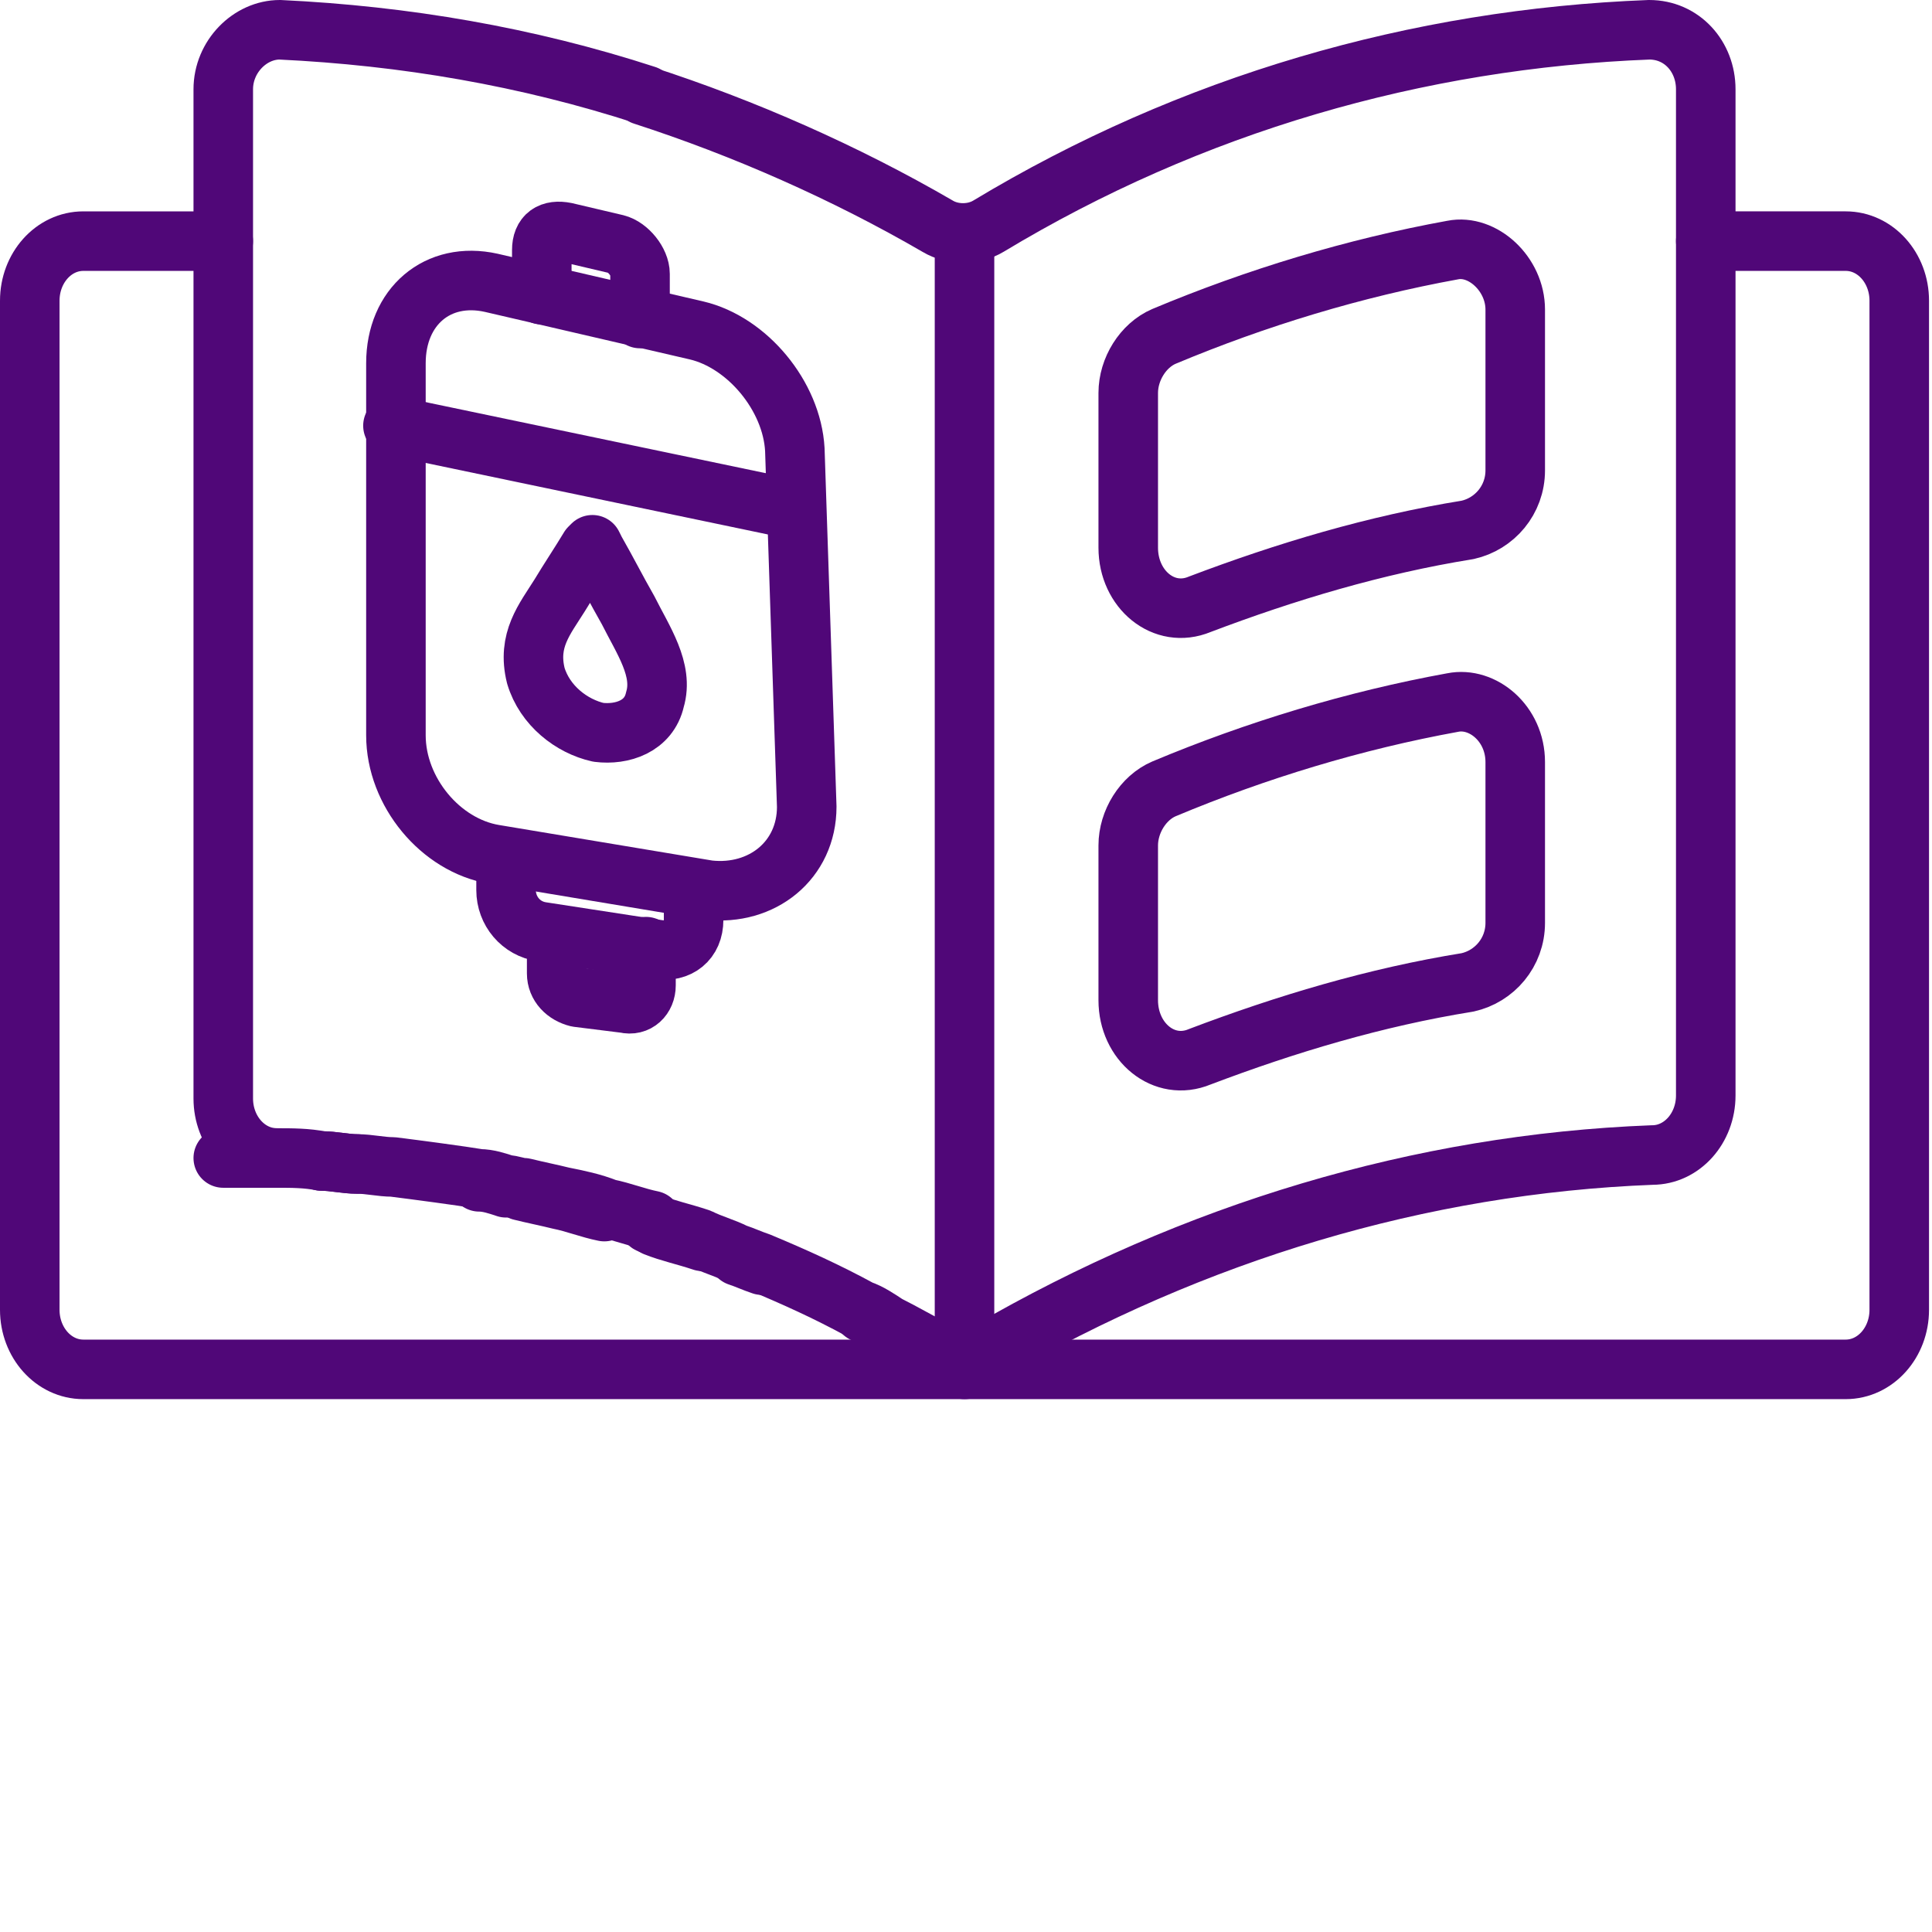
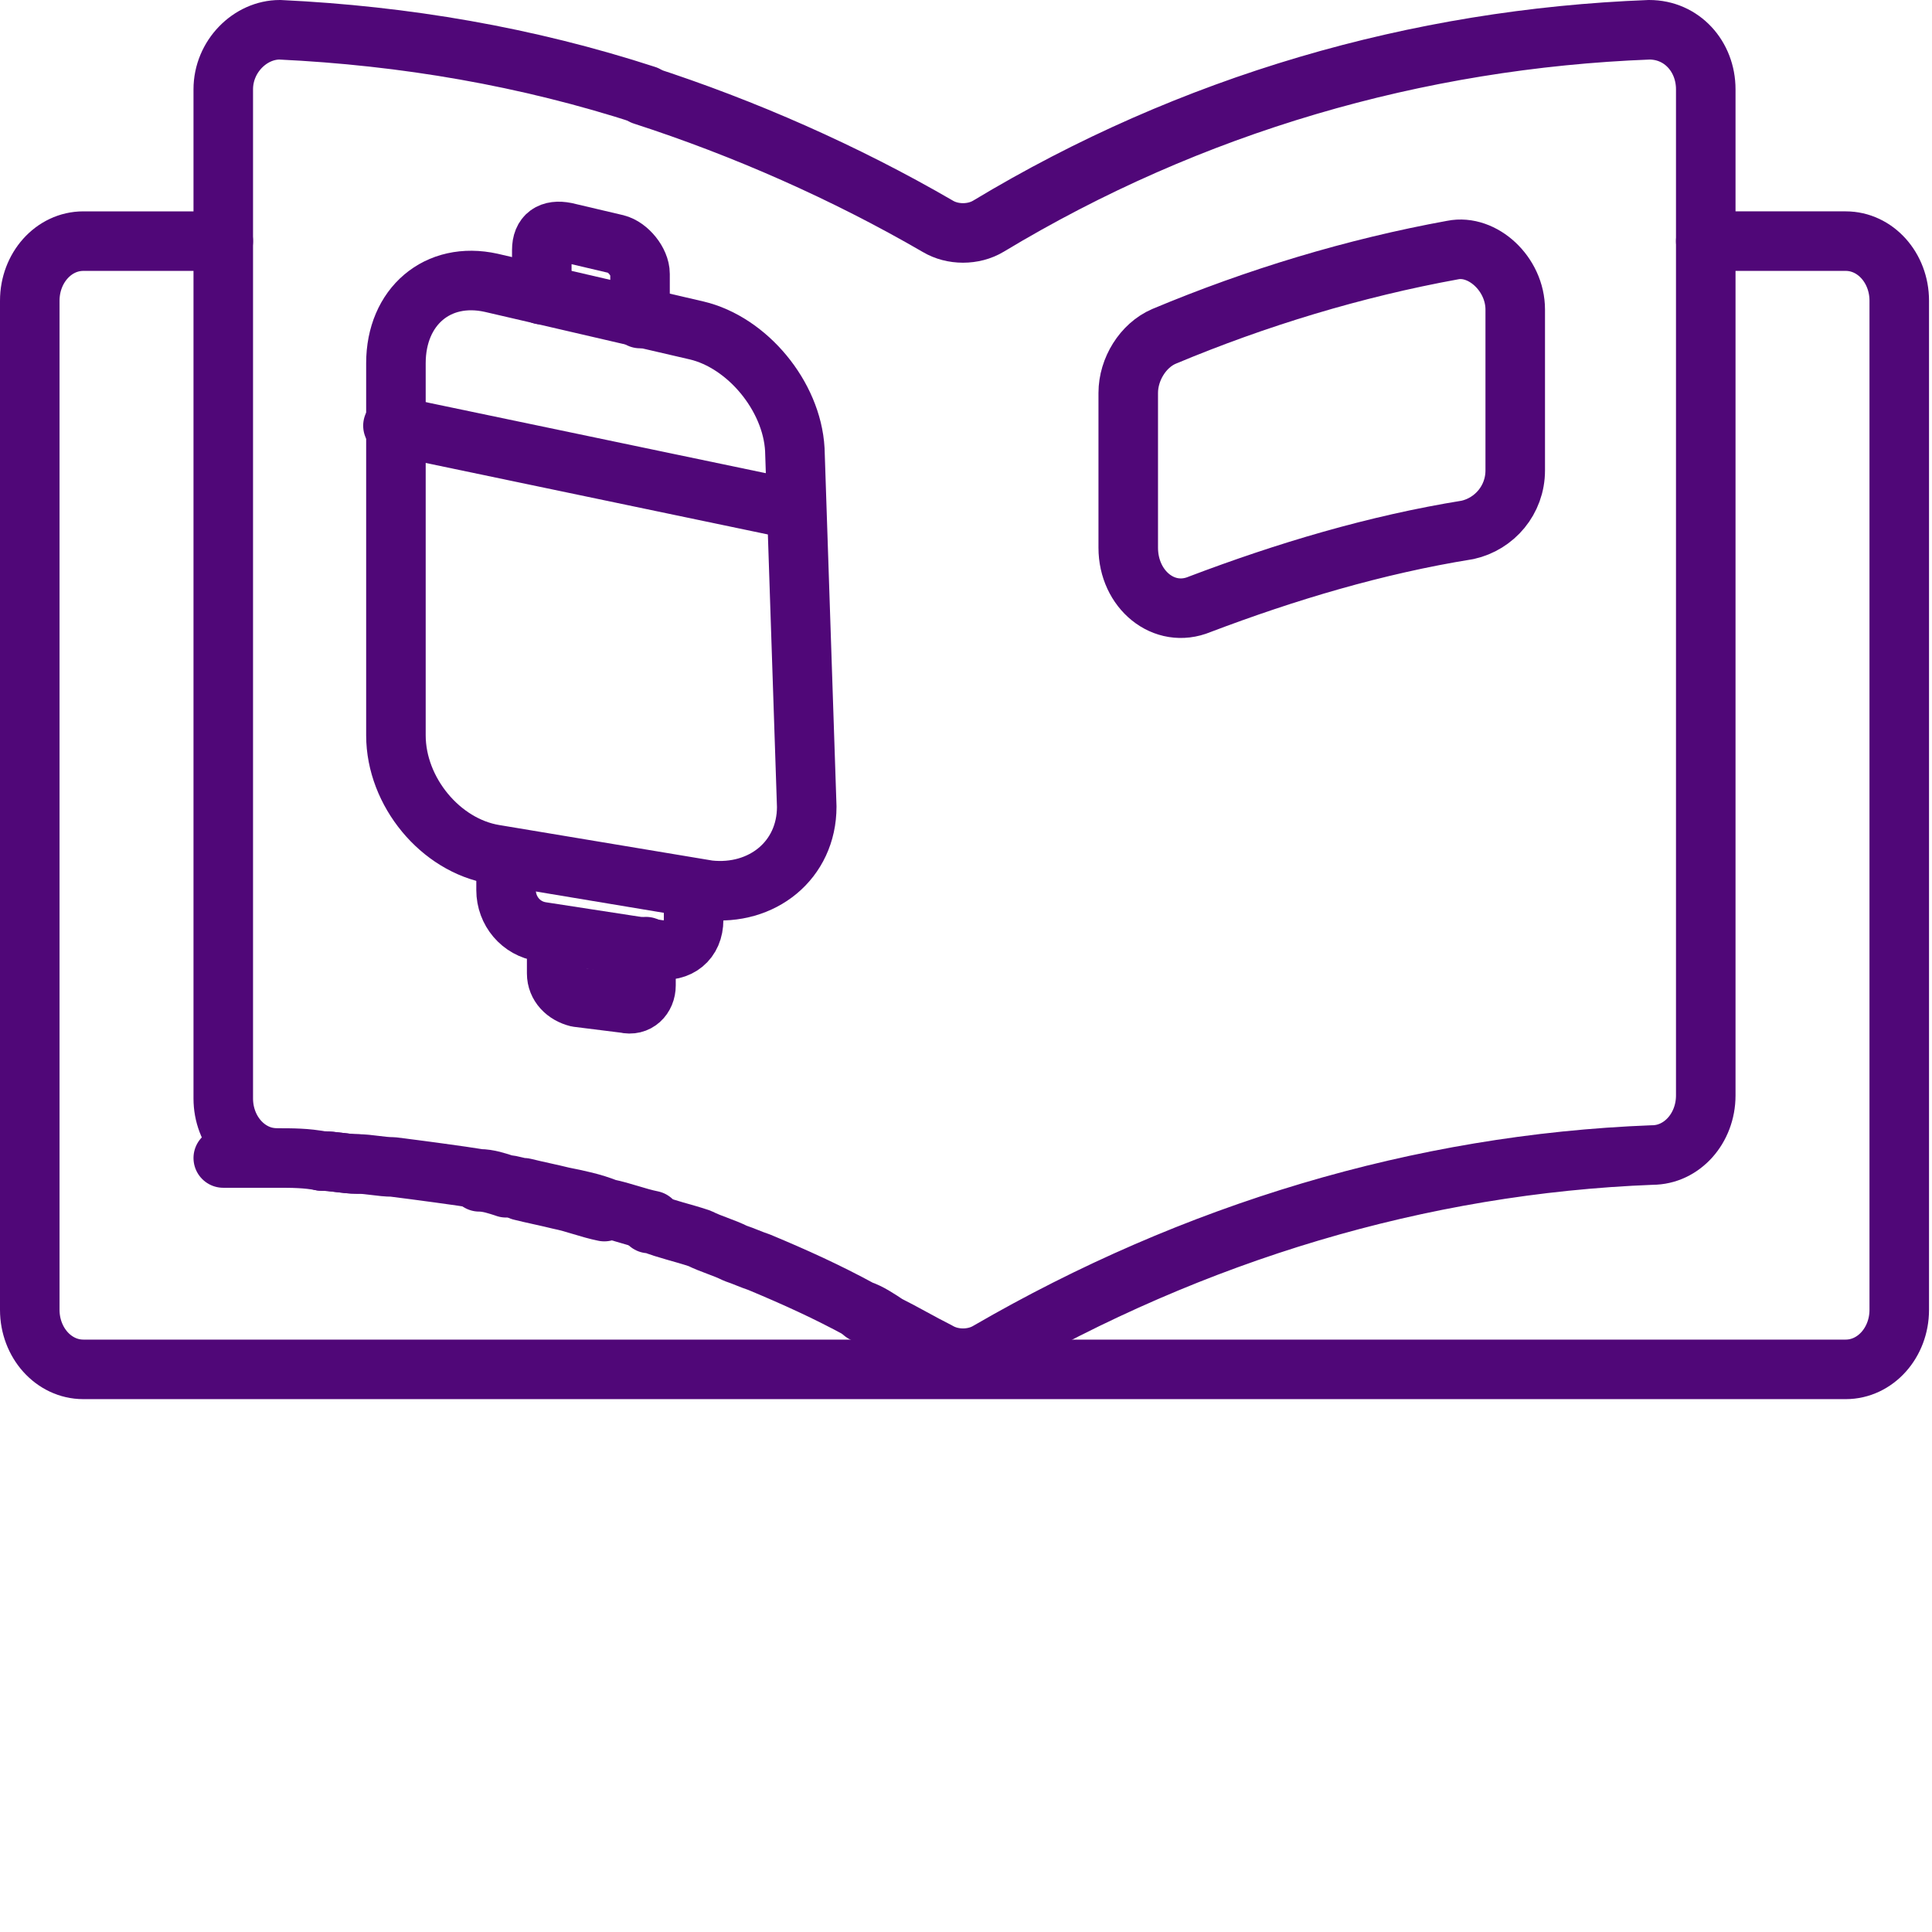
<svg xmlns="http://www.w3.org/2000/svg" version="1.1" id="Layer_1" x="0px" y="0px" viewBox="0 0 64.9 64.9" style="enable-background:new 0 0 64.9 64.9;" xml:space="preserve">
  <style type="text/css">
	.st0{fill:none;stroke:#500778;stroke-width:2;stroke-linecap:round;stroke-linejoin:round;stroke-miterlimit:10;}
</style>
  <g>
    <g>
      <path class="st0" d="M23.8,29.9l-7.2-1.2c-1.8-0.3-3.3-2.1-3.3-4V12.2c0-1.9,1.4-3.1,3.2-2.7l6.9,1.6c1.7,0.4,3.2,2.2,3.3,4    l0.4,12C27.1,28.9,25.6,30.1,23.8,29.9z" />
      <path class="st0" d="M18.2,9.9l0-1.5c0-0.5,0.3-0.7,0.8-0.6l1.7,0.4c0.4,0.1,0.8,0.6,0.8,1l0,1.5" />
      <path class="st0" d="M21.7,31.8l0,1.3c0,0.4-0.3,0.7-0.7,0.6l-1.6-0.2c-0.4-0.1-0.7-0.4-0.7-0.8l0-1.3" />
      <path class="st0" d="M23.3,30l0,0.9c0,0.7-0.5,1.1-1.2,1l-3.9-0.6c-0.7-0.1-1.2-0.7-1.2-1.4l0-1" />
      <line class="st0" x1="13.2" y1="14.3" x2="26.6" y2="17.1" />
-       <path class="st0" d="M20.1,24.6c0.8,0.1,1.7-0.2,1.9-1.1c0.3-1-0.4-2-0.9-3c-0.4-0.7-0.7-1.3-1.1-2c0,0-0.1-0.2-0.1-0.2    s-0.1,0.1-0.1,0.1c-0.3,0.5-0.7,1.1-1,1.6c-0.5,0.8-1.1,1.5-0.8,2.7C18.3,23.7,19.2,24.4,20.1,24.6L20.1,24.6z" />
    </g>
  </g>
  <path class="st0" d="M29,44.1c0.3,0.1,0.6,0.3,0.9,0.5" />
-   <path class="st0" d="M24.8,42.2c0.3,0.1,0.5,0.2,0.8,0.3" />
-   <path class="st0" d="M22,41.2c0.5,0.2,1,0.3,1.6,0.5" />
  <path class="st0" d="M17.5,40c0.4,0.1,0.9,0.2,1.3,0.3c0.5,0.1,1,0.3,1.5,0.4" />
  <path class="st0" d="M16.1,39.7c0.3,0,0.6,0.1,0.9,0.2" />
  <path class="st0" d="M13.2,39.2" />
  <path class="st0" d="M10.8,39c0.4,0,0.8,0.1,1.2,0.1" />
  <path class="st0" d="M7.5,38.9c0.6,0,1.2,0,1.8,0" />
-   <line class="st0" x1="32.4" y1="8.1" x2="32.4" y2="46" />
  <path class="st0" d="M7.5,8.1H2.8c-1,0-1.8,0.9-1.8,2V44c0,1.1,0.8,2,1.8,2h29.6H62c1,0,1.8-0.9,1.8-2V10.1c0-1.1-0.8-2-1.8-2h-4.7" />
  <path class="st0" d="M21.7,3.2c-4-1.3-8.1-2-12.3-2.2c-1,0-1.9,0.9-1.9,2v5.1v28.8c0,1.1,0.8,2,1.8,2c0,0,0,0,0,0c0.5,0,1,0,1.5,0.1  c0.4,0,0.8,0.1,1.2,0.1c0.4,0,0.8,0.1,1.2,0.1c0.8,0.1,2.3,0.3,2.9,0.4c0.3,0,0.6,0.1,0.9,0.2c0.2,0,0.4,0.1,0.6,0.1  c0.4,0.1,0.9,0.2,1.3,0.3c0.5,0.1,1,0.2,1.5,0.4c0.5,0.1,1,0.3,1.5,0.4" />
  <path class="st0" d="M21.8,41.1c0.1,0,0.1,0,0.1,0c0.5,0.2,1,0.3,1.6,0.5c0.4,0.2,0.8,0.3,1.2,0.5c0.3,0.1,0.5,0.2,0.8,0.3  c1.2,0.5,2.3,1,3.4,1.6c0.3,0.1,0.6,0.3,0.9,0.5c0.6,0.3,1.1,0.6,1.7,0.9c0.5,0.3,1.2,0.3,1.7,0c6.9-4,14.5-6.3,22.3-6.6  c1,0,1.8-0.9,1.8-2V8.1V3c0-1.1-0.8-2-1.9-2c-7.8,0.3-15.4,2.5-22.2,6.6c-0.5,0.3-1.2,0.3-1.7,0c-3.1-1.8-6.5-3.3-9.9-4.4" />
-   <path class="st0" d="M50.9,25.6V31c0,1-0.7,1.8-1.6,2c-3.1,0.5-6.1,1.4-9,2.5c-1.2,0.5-2.4-0.5-2.4-1.9v-5.2c0-0.8,0.5-1.6,1.2-1.9  c3.1-1.3,6.4-2.3,9.7-2.9C49.8,23.4,50.9,24.3,50.9,25.6z" />
  <path class="st0" d="M50.9,10.4v5.4c0,1-0.7,1.8-1.6,2c-3.1,0.5-6.1,1.4-9,2.5c-1.2,0.5-2.4-0.5-2.4-1.9v-5.2c0-0.8,0.5-1.6,1.2-1.9  c3.1-1.3,6.4-2.3,9.7-2.9C49.8,8.2,50.9,9.2,50.9,10.4z" />
</svg>